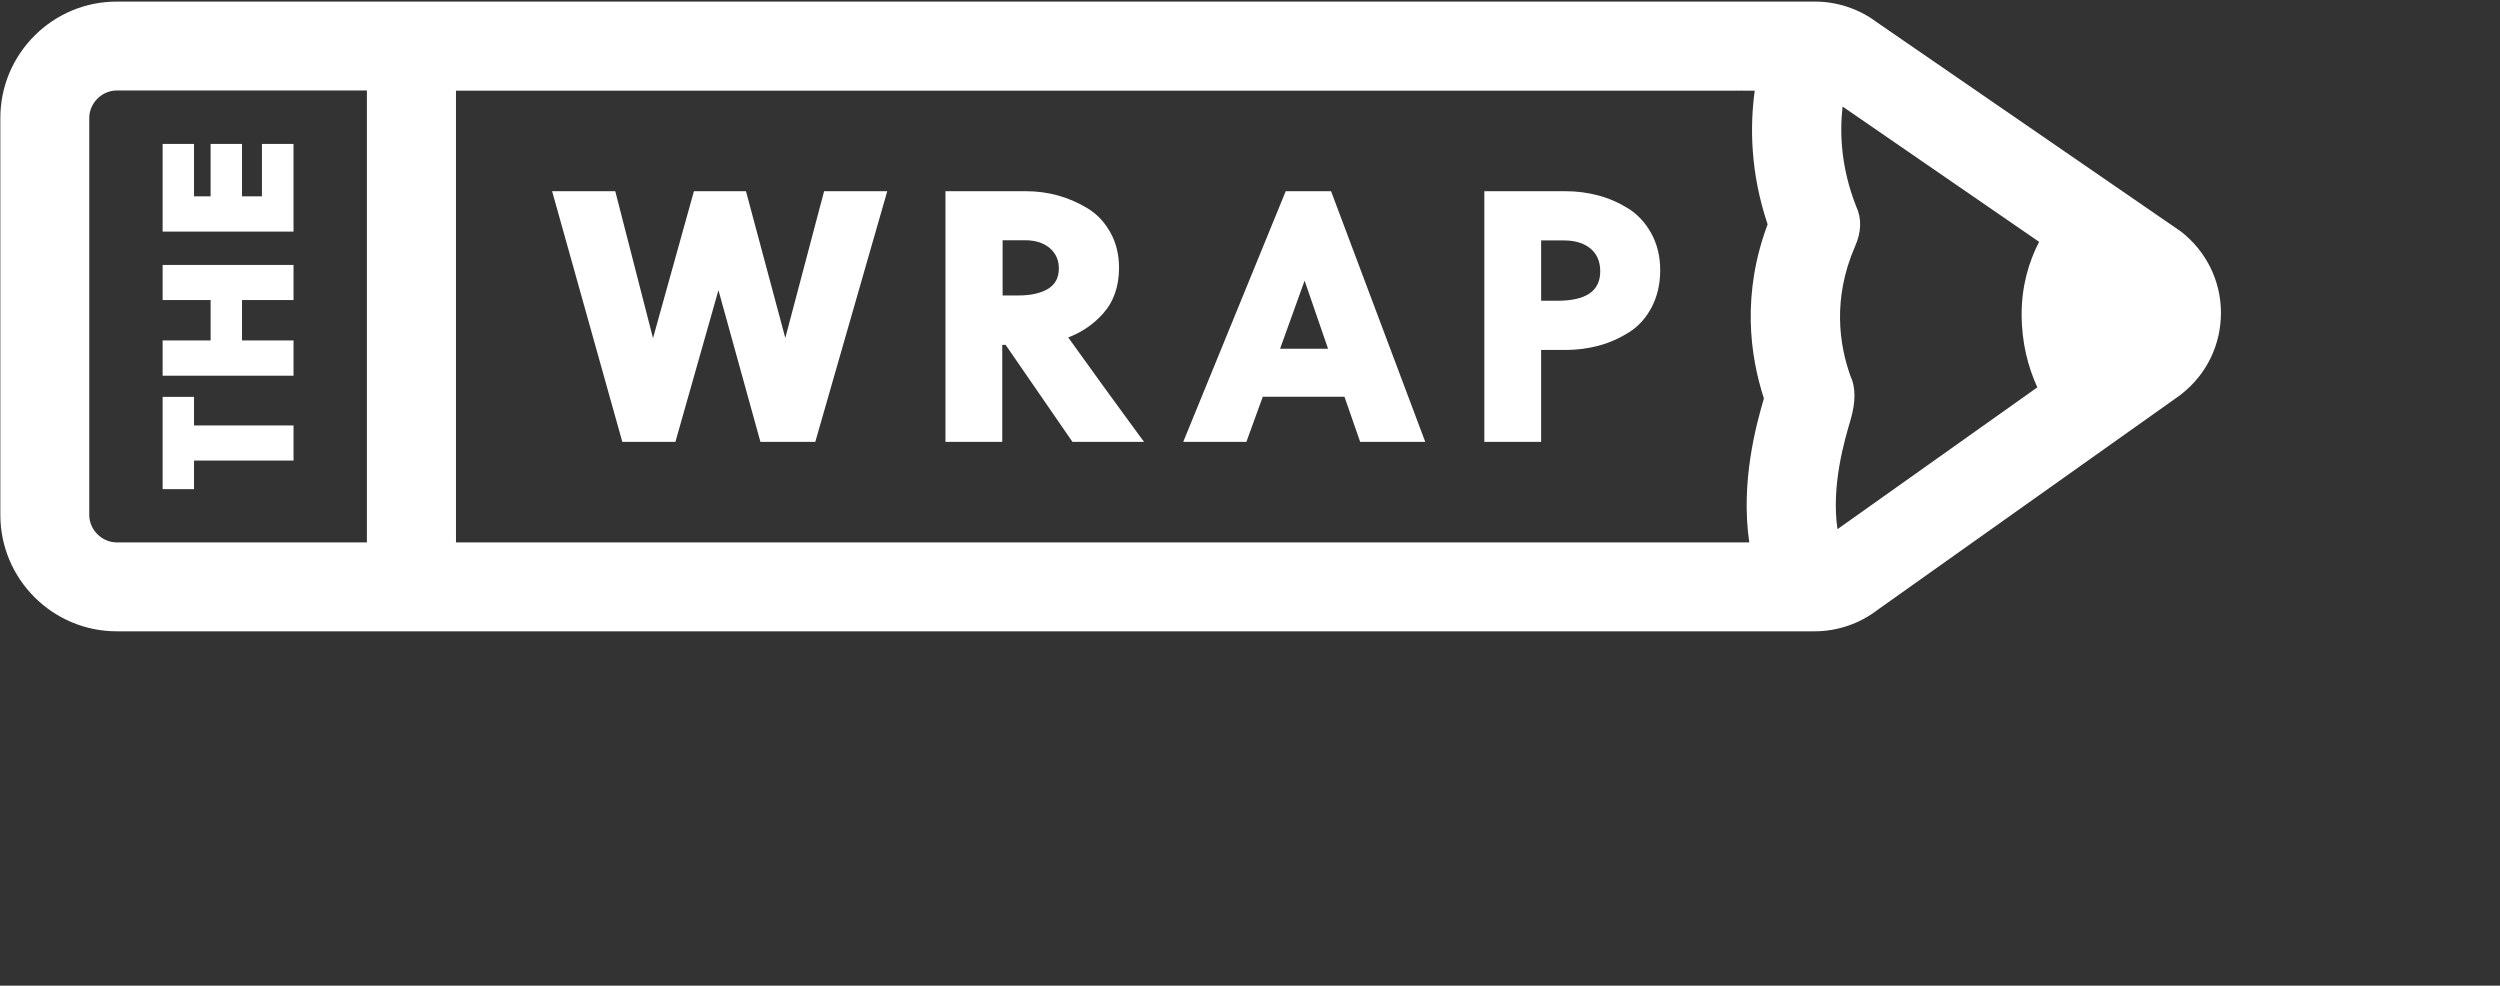
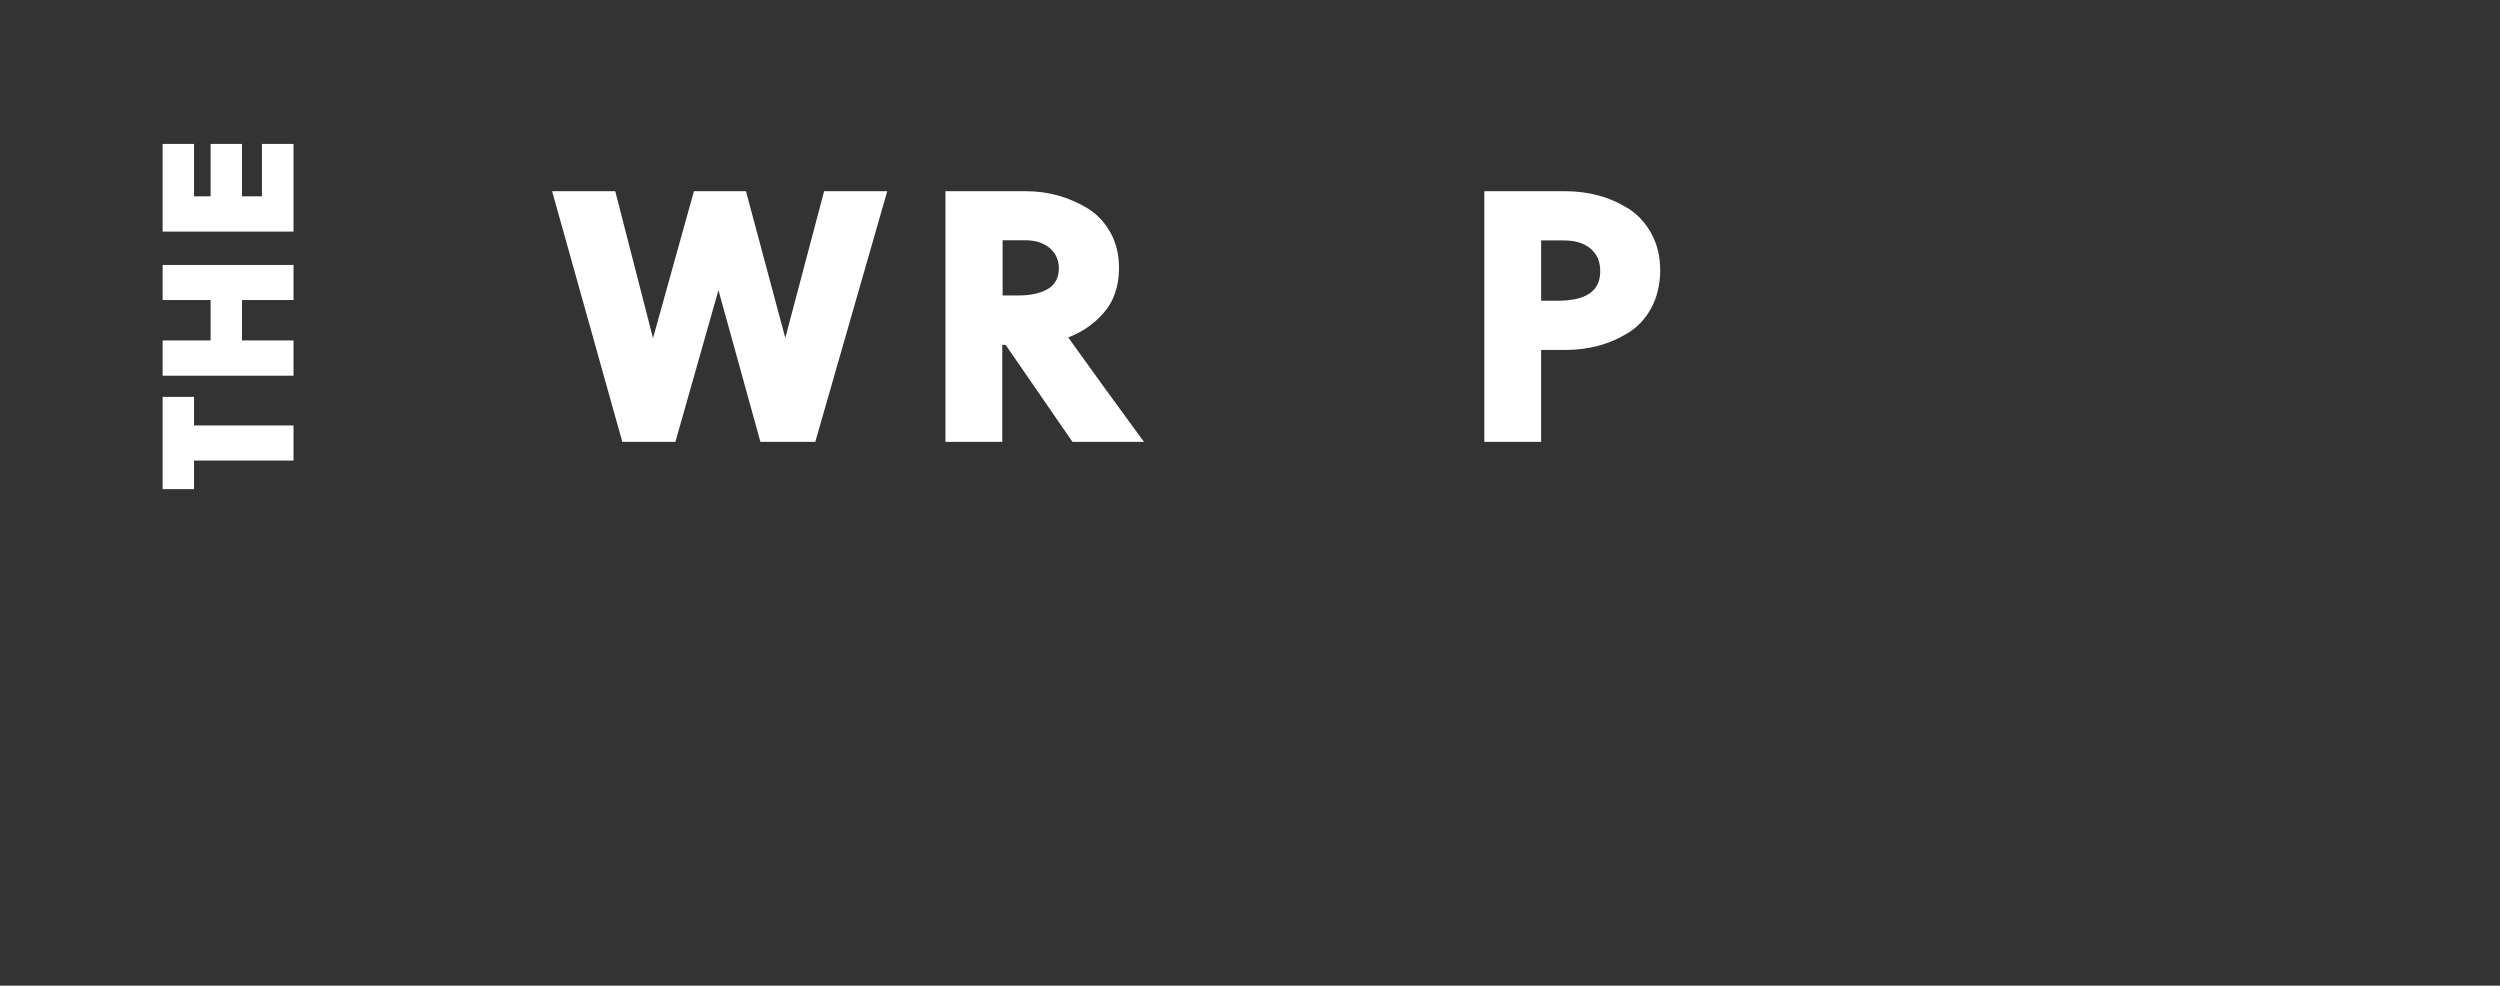
<svg xmlns="http://www.w3.org/2000/svg" viewBox="0 0 1417.3 558.8">
  <rect x="0" y="0" width="1417.3" height="558.8" fill="#333333" stroke="none" />
  <g fill="#FFFFFF">
    <path d="m110 261.1h56.4v-19.9h-56.4v-16.2h-17.8v52.3h17.8z" />
    <path d="m166.4 193h-29.2v-22.9h29.2v-19.9h-74.2v19.9h27.2v22.9h-27.2v20h74.2z" />
    <path d="m166.4 81.6h-17.9v29.7h-11.3v-29.7h-17.8v29.7h-9.4v-29.7h-17.8v49.7h74.2z" />
    <path d="m445.2 191.6-22.3-83.2h-29.5l-23.2 83.3-21.4-83.3h-35.8l39.8 142.1h30.1l24.4-86 23.8 86h31.1l40.8-142.1h-35.8z" />
    <path d="m605.6 191.3c7.9-3 14.5-7.6 19.8-13.6 6-6.7 9-15.4 9-25.9 0-7.4-1.6-14.1-4.9-20s-7.6-10.5-13.1-13.8c-5.3-3.2-10.9-5.6-16.7-7.2s-11.8-2.4-17.9-2.4h-45.8v142.1h32.2v-55h1.9l37.9 55h40.6l-2.4-3.2c-13.7-18.7-27.4-37.5-40.6-56zm-11.2-27.7c-4.2 2.6-9.9 3.9-17 3.9h-9v-31.3h12.8c5.8 0 10.5 1.5 14 4.5 3.4 3 5.1 6.8 5.1 11.6-.1 5.2-2 8.8-5.9 11.3z" />
-     <path d="m728.9 108.4-58.1 142.1h35.8l9.3-25.6h46.3l8.9 25.6h36.9l-53.4-142.1zm-3.2 89.3 13.9-38.6 13.3 38.6z" />
    <path d="m923.1 118.2c-5.3-3.3-11-5.8-17-7.4s-12.2-2.4-18.6-2.4h-46v142.1h32.2v-52.1h13.8c6.4 0 12.7-.8 18.7-2.4s11.7-4.1 17-7.4c5.5-3.4 9.9-8.2 13.1-14.3s4.9-13.1 4.9-21.1c0-7.8-1.7-14.8-5-20.8s-7.7-10.8-13.1-14.2zm-40.2 52.3h-9.2v-34.2h13c6.3 0 11.4 1.6 15.1 4.7 3.6 3.1 5.4 7.3 5.4 12.8 0 11.2-8 16.7-24.3 16.7z" />
-     <path d="m1236.5 131.3-172.5-118.7c-10.1-7.6-22.5-11.7-35.1-11.7h-33.9-19.6-909.2c-36.4 0-66 29.6-66 66v225c0 36.4 29.6 66 66 66h909.3 53.2c12.9 0 25.6-4.3 35.8-12.2l171.5-121.7 1.1-.9c14.1-11.2 22.1-28 22.002-46.1-.102-17.9-8.402-34.6-22.602-45.7zm-1028.5 176.2h-141.8c-8.4 0-15.6-7.1-15.6-15.6v-225c0-8.4 7.1-15.6 15.6-15.6h141.8zm792-81.6c-4.4 15-13.3 47.3-8.3 81.6h-4.9-728.3v-256.1h728.3v-.1h.3v.1h7.7c-2.8 20.3-2.5 46.6 7.3 75.8-14.7 39.3-10.1 74.1-2.1 98.7zm155-6.3-113.3 80.4c-3.6-24.8 4-50.3 7.4-61.9 3-10.2 3-18.6-.1-25.1-6.2-17.4-10.3-43.6 2.7-73.4 3.6-8.2 3.8-15.8.6-22.6-8.7-22.1-9.4-41.7-7.7-56.6l111.4 76.7c-5.7 11.1-9.9 24.7-9.9 41.1 0 16.2 3.7 30 8.9 41.4z" />
  </g>
</svg>